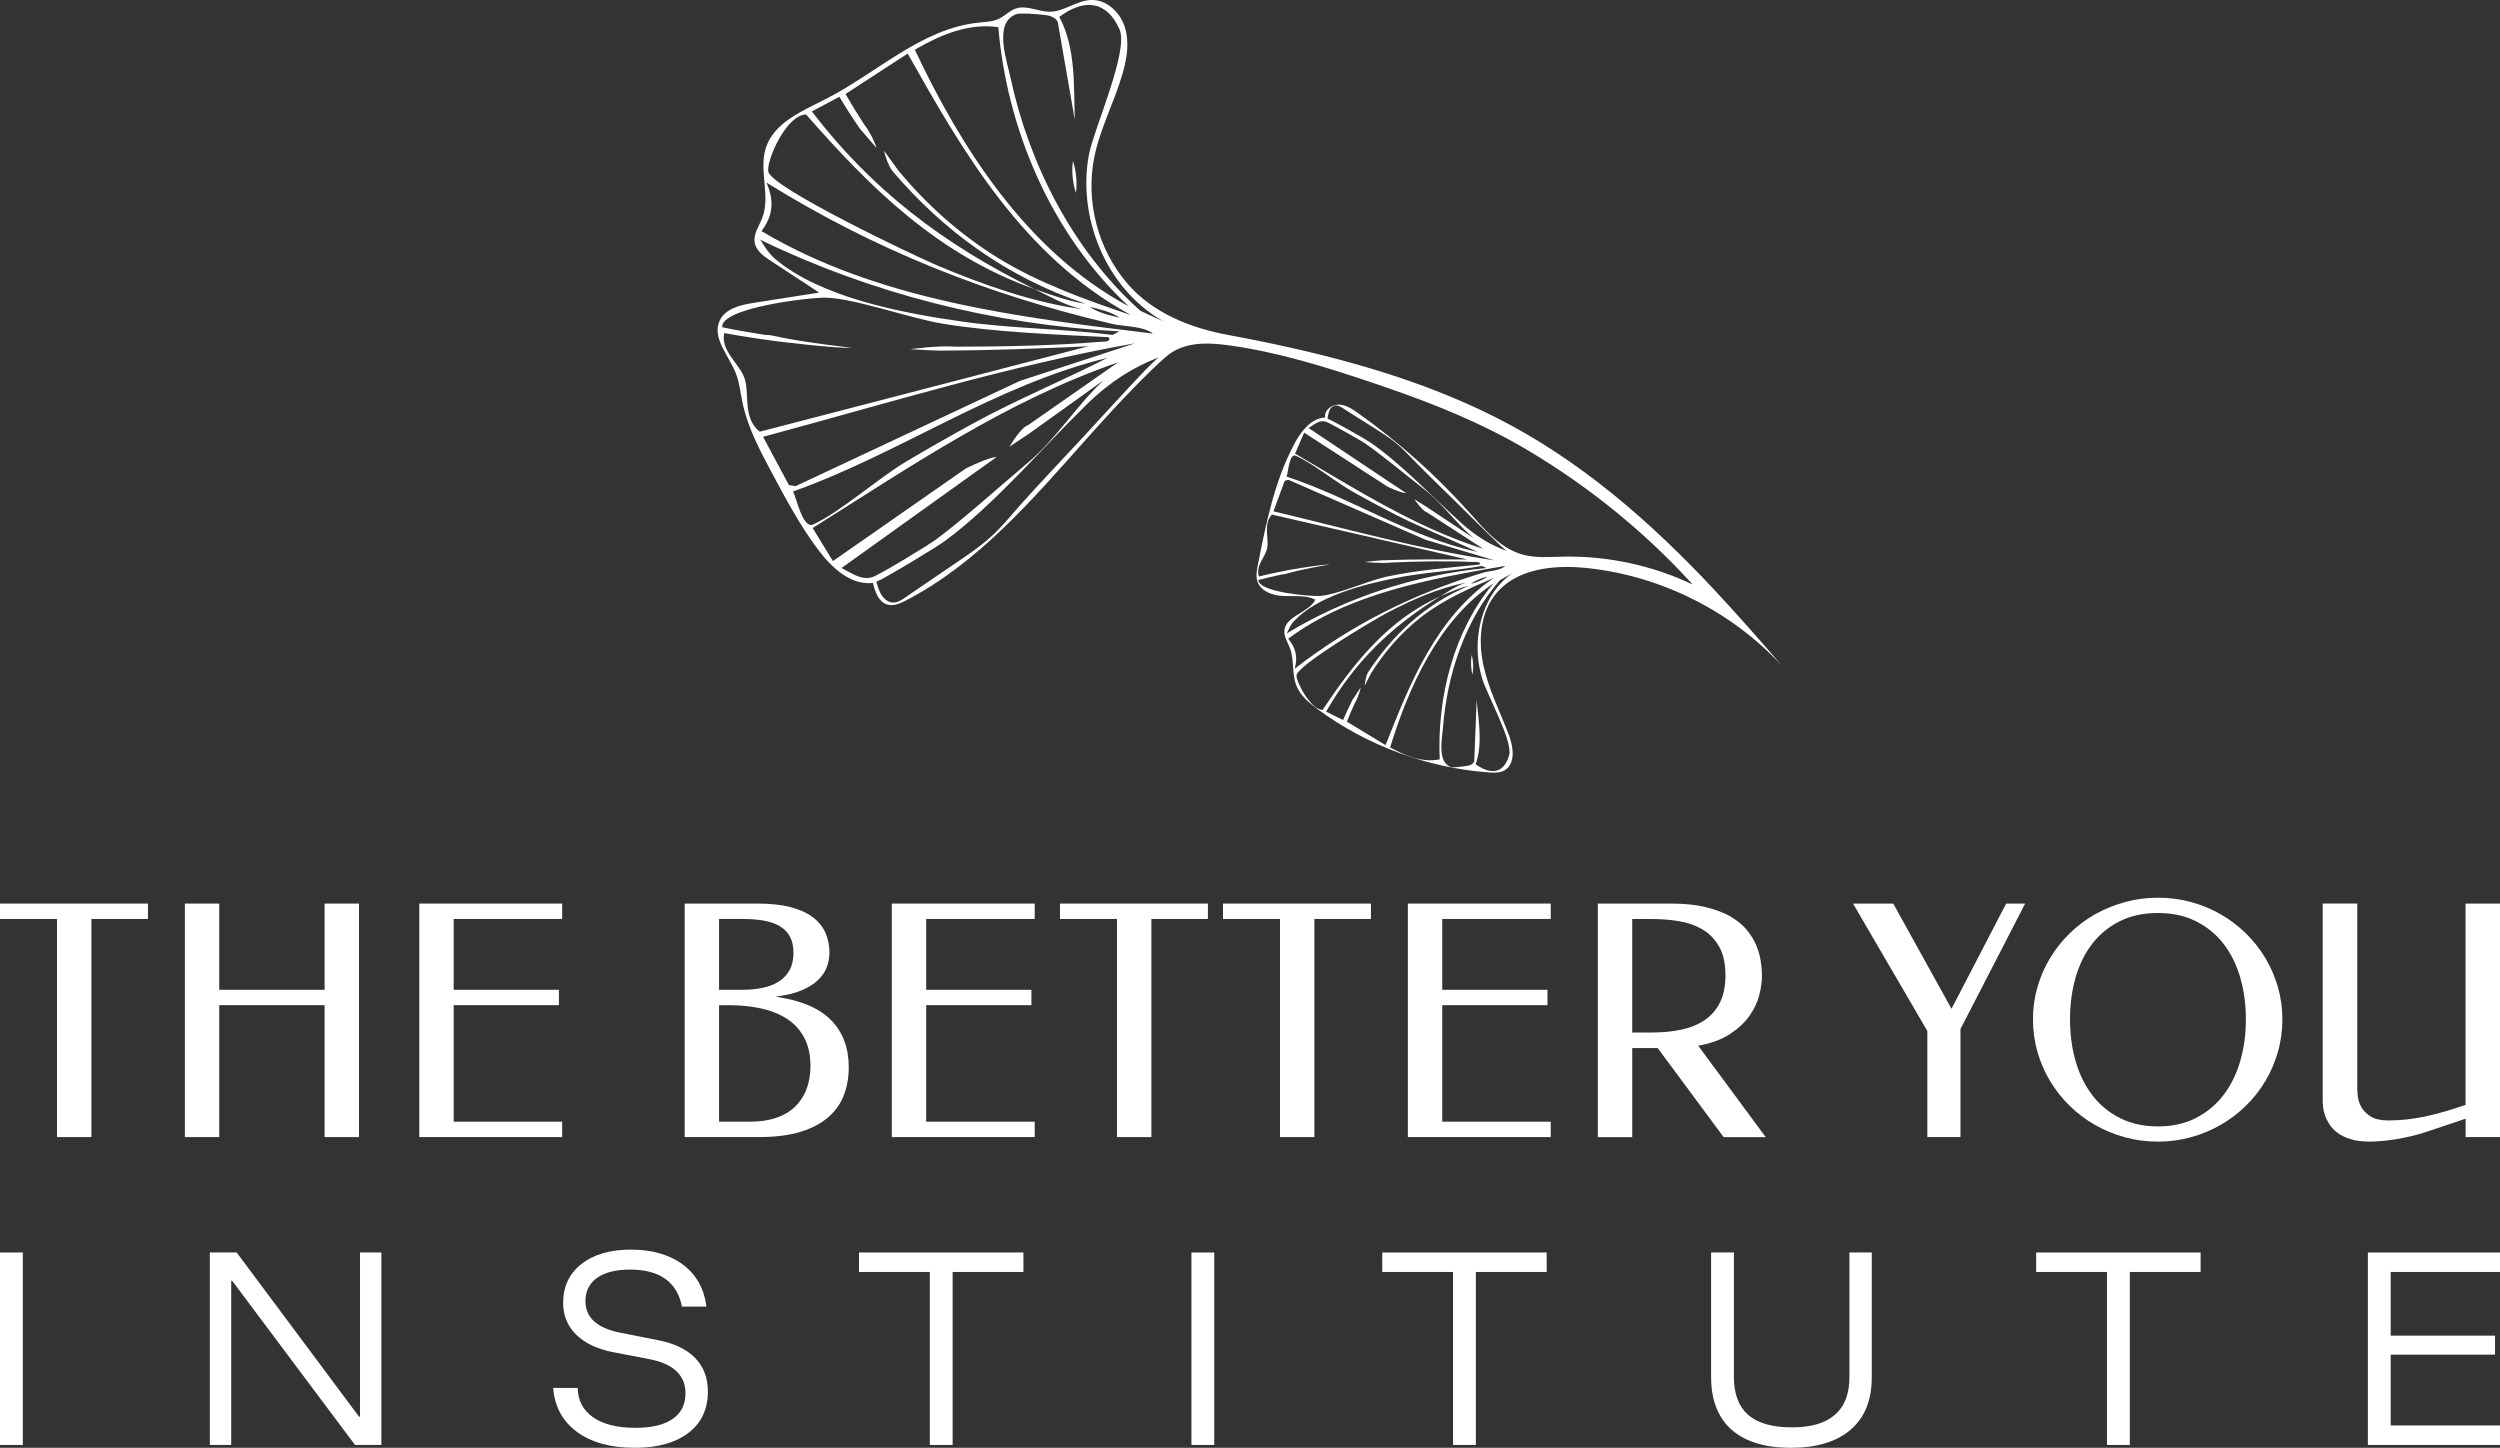
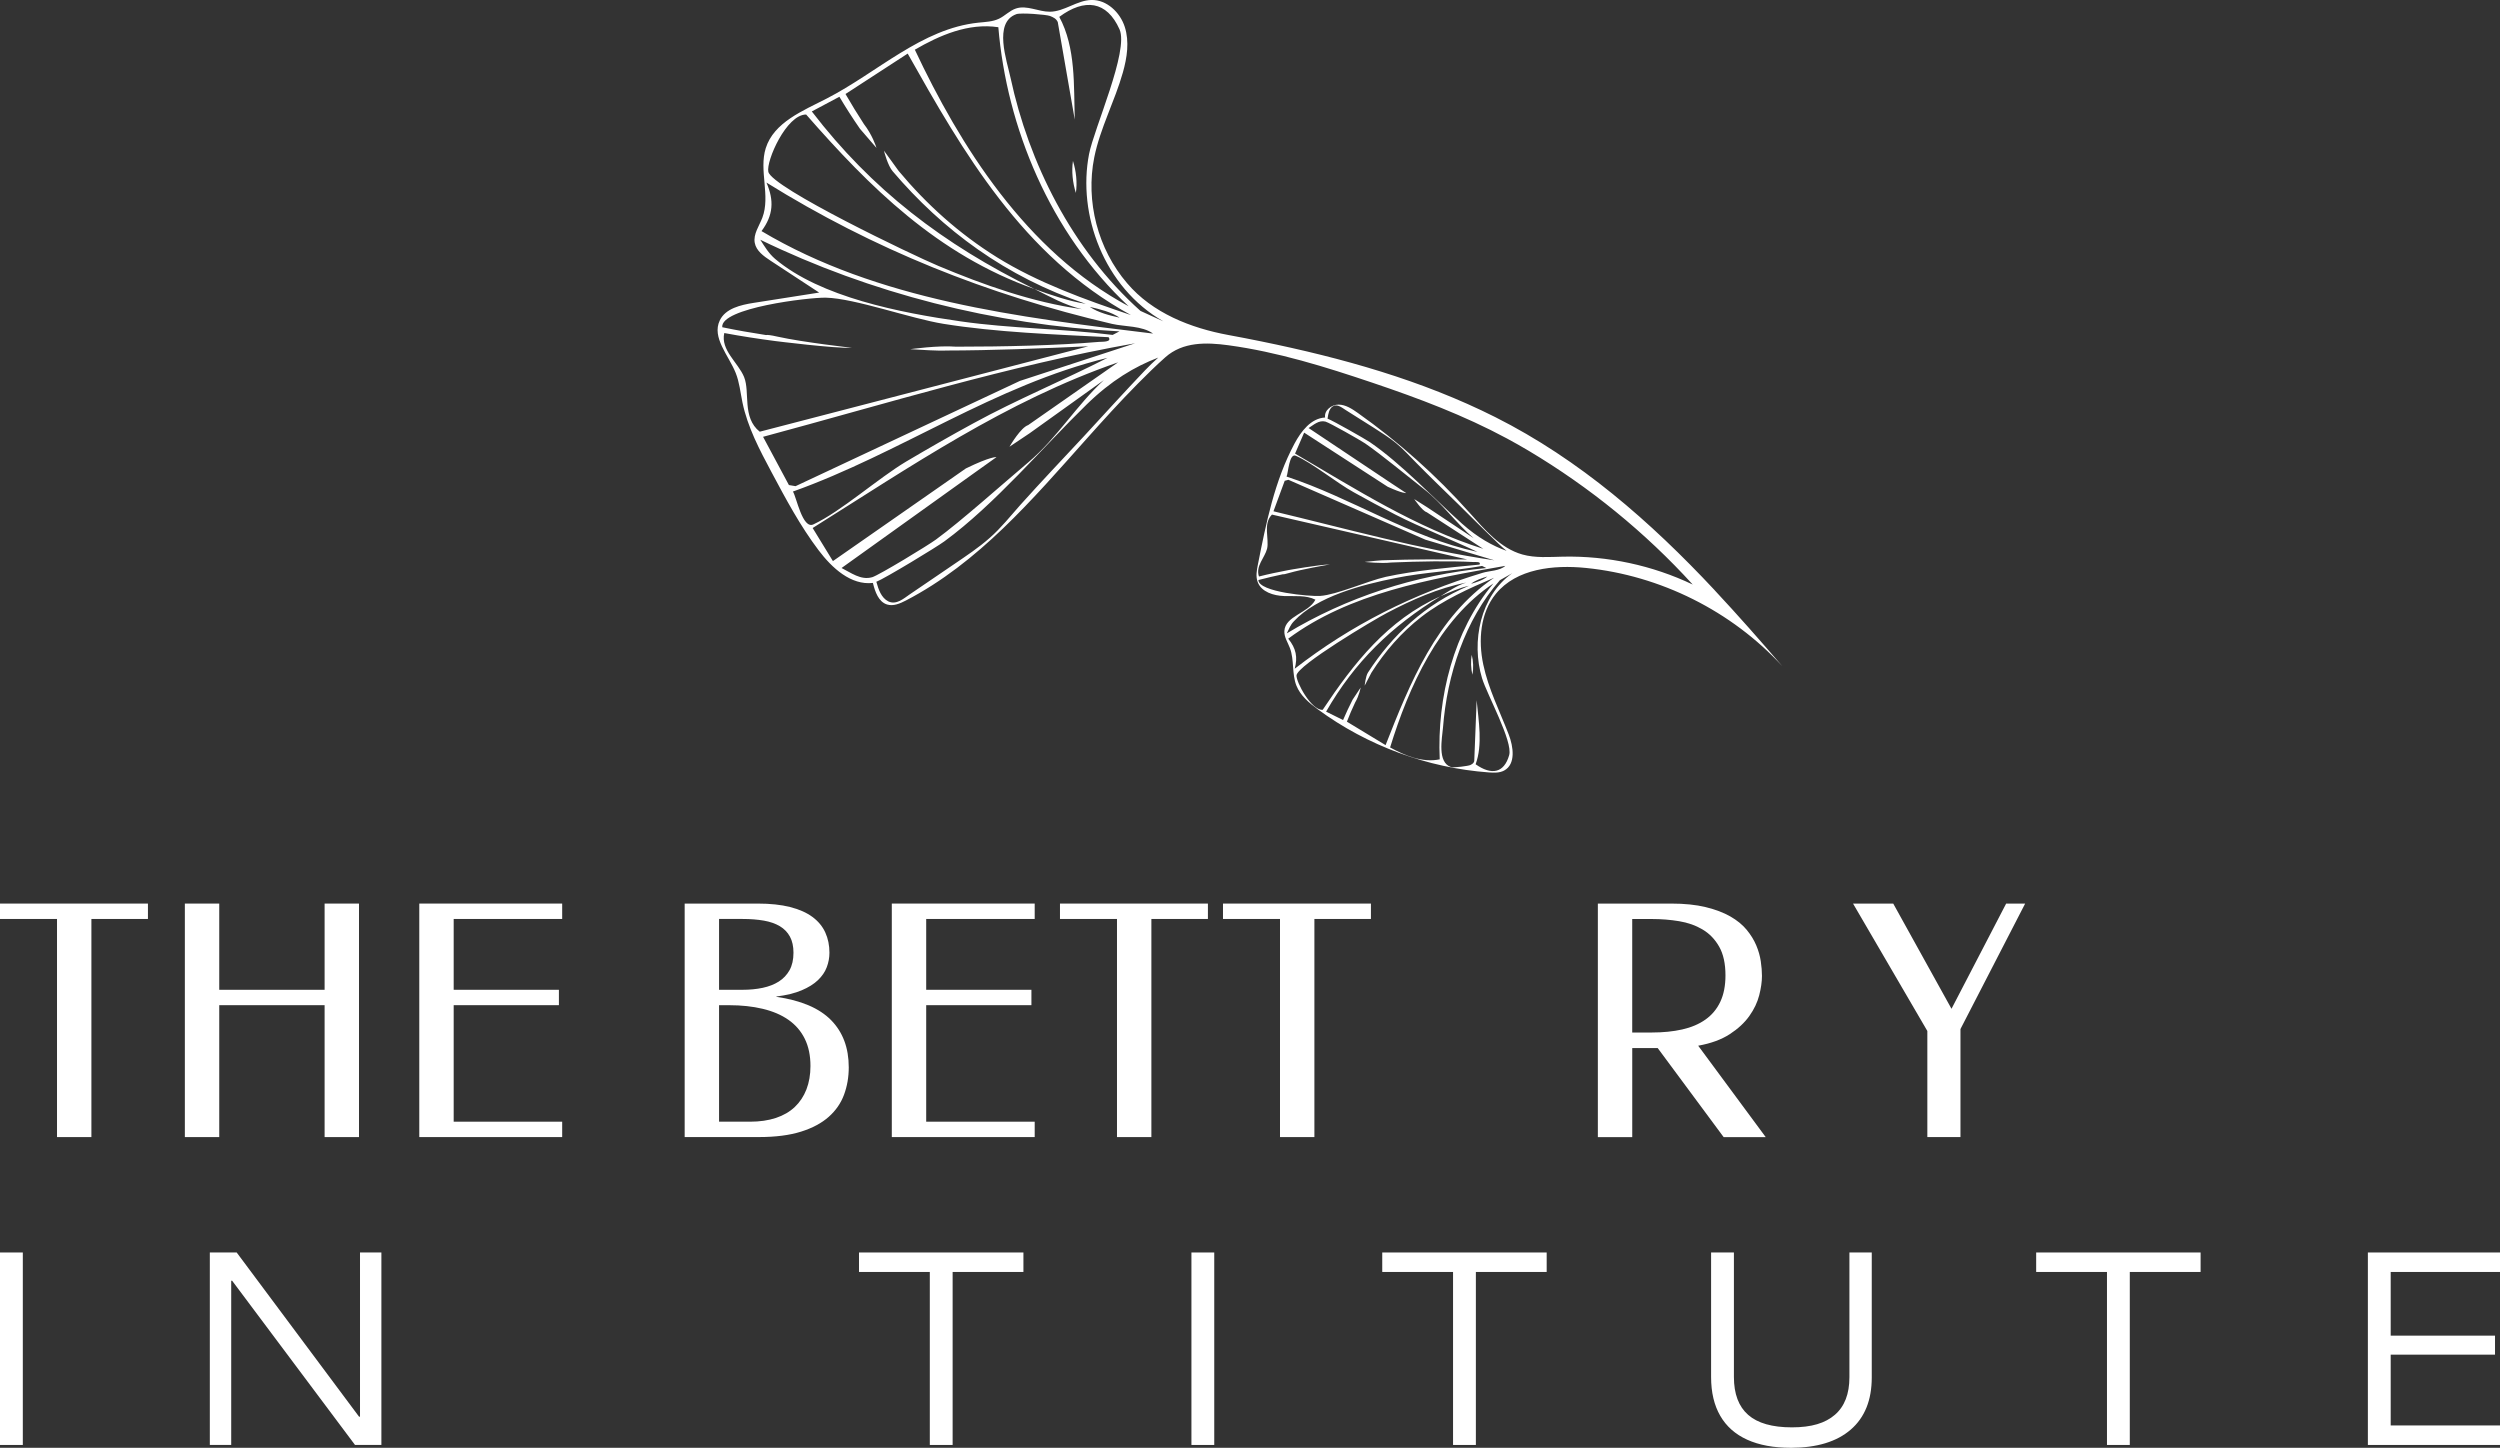
<svg xmlns="http://www.w3.org/2000/svg" id="Layer_1" data-name="Layer 1" viewBox="0 0 891.93 516.53">
  <rect x="0" y="0" width="891.93" height="516.53" fill="#333333" stroke="none" />
  <defs>
    <style>      .cls-1 {        fill: #fff;      }    </style>
  </defs>
  <g>
    <path class="cls-1" d="M611.74,210.56c-22.9-24.48-48.15-46.58-78.26-61.74-26.22-13.19-54.75-21.13-83.41-27-3.94-.81-7.88-1.57-11.83-2.3-13.4-2.48-27.08-7.82-36.11-18.47-10.44-12.16-14.89-29.23-11.72-44.93,2.11-10.45,7.32-20.02,10.21-30.29,1.49-5.28,2.35-10.98.68-16.2-1.67-5.23-6.45-9.77-11.93-9.64-5.15.12-9.63,4.14-14.78,4.19-4.1.04-8.23-2.45-12.13-1.15-2.24.74-3.91,2.62-6.04,3.64-2.26,1.09-4.85,1.15-7.35,1.41-20.24,2.1-36.02,17.77-54.12,27.07-8.57,4.4-18.86,8.52-21.75,17.71-2.5,7.96,1.74,17-1.21,24.8-1.13,2.98-3.3,5.87-2.71,9,.54,2.84,3.16,4.72,5.58,6.31,5.8,3.8,11.6,7.61,17.4,11.41-7.77,1.22-15.53,2.44-23.3,3.66-4.7.74-10.11,1.98-12.16,6.27-2.93,6.11,3.14,12.43,5.67,18.72,1.34,3.34,1.68,6.98,2.41,10.5,1.83,8.86,6.14,16.98,10.4,24.96,5.1,9.57,10.24,19.18,16.78,27.83,4.76,6.3,11.53,12.56,19.37,11.65.77,3.13,1.99,6.75,5.07,7.7,2.24.69,4.61-.35,6.69-1.42,25.91-13.44,45.16-36.06,64.29-57.48,6.04-6.76,12.12-13.49,18.5-19.93,3.17-3.2,6.39-6.37,9.76-9.36,6.28-5.59,14.68-5.37,22.48-4.31,17.63,2.39,34.7,7.73,51.51,13.4,16.42,5.54,32.61,11.63,47.9,19.86,2.66,1.43,5.29,2.92,7.89,4.47,21.66,12.93,41.42,28.99,58.4,47.65-14.38-6.85-30.38-10.29-46.31-9.95-4.85.1-9.81.54-14.49-.78-7.84-2.22-13.44-8.89-18.87-14.96-11.88-13.28-25.26-25.23-39.81-35.53-2.07-1.47-4.33-2.95-6.86-2.98-2.54-.03-5.24,2.12-4.81,4.61-5.02.24-8.57,4.9-10.94,9.33-7.11,13.3-10.12,28.35-13.05,43.14-.41,2.06-.81,4.25-.08,6.21,1.32,3.55,5.66,4.88,9.44,5.01,3.78.13,7.79-.4,11.17,1.3-2.5,4.82-10.79,5.76-11.08,11.18-.12,2.15,1.22,4.06,1.98,6.08,1.61,4.26.63,9.17,2.31,13.4,1.42,3.57,4.52,6.16,7.62,8.44,17.71,13.02,39.13,20.92,61.04,22.53,1.86.14,3.83.21,5.47-.68,4.19-2.26,3.32-8.47,1.6-12.91-3.18-8.25-7.24-16.24-9.06-24.9-1.83-8.65-1.09-18.4,4.51-25.25,7.36-9,20.58-10.38,32.15-9.21,26.54,2.68,51.95,15.39,70.02,35.03-7.88-9.14-15.88-18.26-24.16-27.11ZM362.59,5.05c1.61-.58,10.73.14,12.02.65,1.24.5,2.2.94,2.77,2.17l6.06,34.81c-.37-11.99.43-25.66-5.52-36.66,9.05-6.7,16.96-5.72,21.5,4.46,3.39,7.68-9.07,35.24-10.88,44.51-4.17,21.47,5.22,47.51,26.54,59.67l-8.2-3.74c-24.6-21.98-39.85-53.04-46.33-83.08-1.33-6.24-6.22-19.8,2.04-22.78ZM356.18,9.71c2.97,35.55,18.35,73.32,46.48,99.55-36.59-19.54-60.22-57.41-76.27-91.53,8.75-5.08,19.08-9.64,29.79-8.02ZM287.62,40.87c22.56,25.78,46.79,49.98,81.45,62.25-32.72-16.04-58.12-35.59-79.44-63.36l9.84-5.24c2.31,3.89,4.77,7.73,7.35,11.44l5.88,6.81c-.13-.51-1.55-4.75-4.5-8.54-2.29-3.51-4.47-7.09-6.55-10.69l22.19-14.42c19.63,34.91,41.02,72.22,79.65,93.29-16.34-5.49-33.27-11.59-47.76-20.59-13.64-8.48-25.27-19.04-35.1-30.81l-5.25-7.25c.11.6,1.45,5.45,3.08,7.32,17.81,20.94,40.45,37.79,68.92,47.32-6.14-.95-12.59-3.22-18.3-5.28,5.53,2.74,10.72,5.71,16.94,7.2-17.69-2.46-35.04-8.65-51.29-15.47-8.79-3.67-59.4-27.88-60.61-33.57-.83-3.83,6.45-20.46,13.51-20.42ZM399.45,113.34c-3.58-.8-7.65-1.8-10.67-3.87,3.57.85,7.69,1.81,10.67,3.87ZM273.45,65.14c38.17,23.72,78.58,39.98,123.33,50.42,4.4,1.02,10.68.61,14.6,3.45-47.94-5.78-98.34-11.93-139.69-36.56,4.22-5.7,4.54-10.87,1.76-17.31ZM276.53,92.36c-2.32-1.98-3.73-4.43-5.29-6.83,39.37,19.12,83.61,30.41,128.15,32.69l-2.43,1.27c-17.88-2.26-36.43-2.26-54.19-4.83-21.46-3.06-50.08-8.63-66.24-22.3ZM265.48,134.53c-2.13-5.2-8.46-9.61-7.08-15.71,6.1,1.14,12.2,2.08,18.28,2.87,0,0,21.25,2.68,27.22,2.39,0,0-17.14-1.91-26.5-3.97-2.48-.57-3.7-.68-4.11-.57-5.26-.81-10.5-1.72-15.61-2.79-.77-6.89,30.92-10.67,36.95-10.55,10.37.25,30.24,7.45,42,9.34,18.78,3.03,39.8,3.79,58.87,4.76,1.39,1.83-2.45,1.6-3.43,1.68-14.78,1.27-33.75,1.71-50.95,1.71-6.38-.52-16.38.89-16.38.89,11.33.74,12.58.48,12.58.48,17.01-.03,34.03-.74,50.96-1.51l-117.23,30.47c-6.38-5.09-3.39-14.07-5.57-19.47ZM272.25,155.84c43.99-11.82,87.63-25.39,132.73-33.37l-41.11,13.43-80.04,37.55-2.37-.4-9.22-17.21ZM282.9,175.37c38.54-13.78,71.79-37.84,112.25-47.71-15.6,7.97-32.44,14.91-47.8,23.32-7.97,4.33-16.33,9.12-24.12,13.73-9.94,5.94-23.24,17.8-33.04,22.38-3.89,1.83-6.02-9.77-7.3-11.72ZM311.13,205.94c-4.04,1.17-7.62-1.69-10.89-3.29l46.65-33.41,8.64-6.16s-2-.32-10.94,4.05l-47.43,33.05-7.23-11.8c34.74-21.78,68.93-45.26,108.97-59.11l-32.08,22.39c-2.58.85-6.22,6.96-6.67,7.73l7.21-4.83,26.46-18.95c-9.77,9-16.67,20.62-26.9,29.29-9.22,7.77-23.9,20.93-32.98,27.58-2.67,1.99-20.35,12.74-22.81,13.47ZM408.72,131.91c-7.45,7.81-14.71,15.84-22.04,23.77-7.56,8.12-15.21,16.17-22.61,24.42-3.58,4.01-6.86,8.22-10.98,11.82-3.9,3.46-8.36,6.41-12.73,9.39-5.27,3.6-10.53,7.16-15.81,10.76-2.01,1.36-4.76,3.9-7.63,2.48-2.52-1.25-3.55-4.4-4.17-6.69-.03-.1-.05-.2-.14-.27,3.36-1.36,21.64-12.47,24.32-14.45,18-13.19,35.17-33.65,50.8-48.87,8.7-8.5,17.09-13.47,25.51-16.7-1.59,1.4-3.1,2.86-4.51,4.34ZM475.55,144.96c1.55-.97,3.3.55,4.57,1.34,3.31,2.09,6.62,4.18,9.93,6.26,2.7,1.77,5.52,3.46,8.02,5.53,2.63,2.14,4.83,4.67,7.22,7.04,4.87,4.96,9.87,9.76,14.81,14.59,4.82,4.76,9.57,9.55,14.5,14.24.92.87,1.89,1.74,2.92,2.58-5.09-1.84-10.3-4.71-15.93-9.73-10.15-9.1-21.56-21.34-32.91-29.1-1.69-1.12-13.02-7.58-15.06-8.35l.04-.18c.21-1.45.52-3.4,1.89-4.22ZM465.27,154.34l29.82,19.32c5.44,2.49,6.59,2.25,6.59,2.25l-5.44-3.59-29.37-19.61c1.76-1.07,3.59-2.9,6.01-2.3,1.5.41,12.49,6.66,14.13,7.77,5.76,3.95,15.17,11.73,21.03,16.33,6.56,5.12,11.43,12.15,17.71,17.5l-16.65-11.08-4.54-2.87s2.82,4.19,4.45,4.68l20.18,13.07c-24.11-7.6-45.5-21.31-67.15-33.98l3.25-7.49ZM462.29,162.6c5.99,2.6,14.51,9.63,20.71,13.04,4.77,2.68,9.95,5.45,14.86,7.97,9.46,4.82,19.69,8.74,29.26,13.3-23.99-5.18-44.92-19.27-68.11-26.88.59-1.22.91-8.46,3.29-7.43ZM458.35,171.53l1.32-.35,48.85,21.35,24.64,7.38c-26.57-3.89-52.66-11.24-78.82-17.5l4.01-10.88ZM448.95,206.94c2.85-.75,5.78-1.43,8.74-2.06.23.05.92-.05,2.31-.48,4.55-1.3,12.58-2.7,14.47-3.02-3.9.05-14.99,2.05-14.99,2.05-3.46.67-6.92,1.38-10.32,2.25-1.27-3.77,2.06-6.63,2.9-9.91.82-3.43-1.55-8.88,1.74-12.18l69.67,16.01c-9.79-.04-19.63-.08-29.41.27,0,0-.7-.1-7.19.61,0,0,5.87.65,9.47.21,9.89-.42,20.84-.63,29.44-.17.57.02,2.74-.24,2.07.91-10.89,1.08-22.87,2.07-33.44,4.37-6.61,1.5-17.49,6.42-23.43,6.81-3.46.24-21.96-1.34-22.02-5.68ZM461.63,221.65c8.25-8.89,24.26-13.02,36.34-15.44,10.03-2.03,20.7-2.48,30.79-4.3l1.52.75c-25.45,2.45-50.01,10.51-71.19,23.31.75-1.52,1.32-3.09,2.54-4.32ZM459.6,227.86c21.85-16.22,50.4-21.28,77.47-25.98-2.02,1.83-5.7,1.74-8.11,2.48-24.93,7.55-46.9,18.6-67.04,34.22,1.1-4.09.51-7.24-2.32-10.72ZM530.66,205.67c-1.58,1.35-3.84,2.03-5.83,2.62,1.57-1.3,3.84-2.03,5.83-2.62ZM480.54,257.47c.87-2.32,1.87-4.56,2.91-6.79,1.5-2.57,2-5.39,2-5.39l-2.88,4.34c-1.22,2.39-2.35,4.79-3.4,7.26l-6.05-3c10.15-17.71,23.25-30.44,40.82-41.16-18.92,8.43-31.03,24-42.04,40.52-4.08.2-9.5-9.92-9.34-12.29.27-3.59,27.5-19.79,32.3-22.29,8.8-4.64,18.29-8.85,28.27-10.84-3.45,1.1-6.22,3.07-9.19,4.89,3.18-1.4,6.68-2.97,10.15-3.73-15.65,6.57-27.38,17.61-36.04,30.97-.85,1.31-1.17,4.66-1.17,4.66l2.41-4.63c4.8-7.55,10.65-14.34,17.87-19.94,7.64-5.94,16.92-10.1,25.89-13.93-20.57,13.99-30.05,37.66-38.71,59.72l-13.81-8.37ZM495.95,266.67c6.63-21.53,17.34-45.56,36.87-58.52-14.21,16.91-20.16,40.69-19.17,62.76-6.03,1.28-12.32-1.29-17.7-4.24ZM528.79,242.08c1.74,5.7,11.04,22.49,9.64,27.34-1.83,6.44-6.32,7.23-11.97,3.25,2.56-6.96,1.07-15.39.37-22.84l-.86,21.73c-.21.77-.75,1.04-1.4,1.39-.7.33-5.88,1.02-6.88.72-4.98-1.67-3.2-10.18-2.87-14.05,1.45-18.82,7.82-38.43,20.31-52.63l4.41-2.49c-11.34,8-14.77,24.38-10.76,37.57Z" />
    <path class="cls-1" d="M383.84,68.83c-1.14-3.58-1.59-7.7-1.04-11.4,1.14,3.59,1.59,7.7,1.04,11.4Z" />
    <path class="cls-1" d="M525.07,233.62c.6,2.28.65,4.84.27,7.09-.6-2.28-.65-4.84-.27-7.09Z" />
  </g>
  <g>
    <path class="cls-1" d="M52.78,322.37v5.49h-20.17v77.82h-12.27v-77.82H0v-5.49h52.78Z" />
    <path class="cls-1" d="M128.08,405.68h-12.27v-47.06h-37.59v47.06h-12.27v-83.31h12.27v30.76h37.59v-30.76h12.27v83.31Z" />
    <path class="cls-1" d="M200.57,322.37v5.49h-38.71v25.27h37.54v5.49h-37.54v41.57h38.71v5.49h-50.98v-83.31h50.98Z" />
    <path class="cls-1" d="M244.27,405.68v-83.31h26.05c4.48,0,8.34.41,11.57,1.23,3.23.82,5.88,2,7.96,3.53,2.07,1.53,3.6,3.38,4.59,5.55.99,2.17,1.48,4.58,1.48,7.23,0,1.76-.32,3.47-.95,5.15-.63,1.68-1.68,3.22-3.14,4.62s-3.4,2.61-5.83,3.64c-2.43,1.03-5.43,1.76-9.02,2.21v.11c8.81,1.27,15.32,4.04,19.53,8.32,4.2,4.28,6.3,9.89,6.3,16.84,0,3.47-.56,6.72-1.68,9.75s-2.94,5.66-5.46,7.9c-2.52,2.24-5.82,4.01-9.89,5.29s-9.08,1.93-15.01,1.93h-26.5ZM256.54,327.86v25.27h8.4c2.58,0,4.97-.23,7.17-.7,2.2-.47,4.12-1.21,5.74-2.24,1.62-1.03,2.9-2.38,3.84-4.06.93-1.68,1.4-3.75,1.4-6.22,0-2.28-.42-4.19-1.26-5.74-.84-1.55-2.04-2.79-3.61-3.73-1.57-.93-3.47-1.6-5.71-1.99-2.24-.39-4.76-.59-7.56-.59h-8.4ZM256.54,358.62v41.57h11.04c3.47,0,6.56-.45,9.24-1.34s4.94-2.2,6.75-3.92c1.81-1.72,3.19-3.81,4.15-6.27.95-2.47,1.43-5.25,1.43-8.35,0-3.73-.68-6.98-2.04-9.72-1.36-2.75-3.31-4.99-5.83-6.75-2.52-1.76-5.57-3.06-9.16-3.92-3.59-.86-7.58-1.29-11.99-1.29h-3.59Z" />
    <path class="cls-1" d="M369.15,322.37v5.49h-38.71v25.27h37.54v5.49h-37.54v41.57h38.71v5.49h-50.98v-83.31h50.98Z" />
    <path class="cls-1" d="M430.95,322.37v5.49h-20.17v77.82h-12.27v-77.82h-20.34v-5.49h52.78Z" />
    <path class="cls-1" d="M489.11,322.37v5.49h-20.17v77.82h-12.27v-77.82h-20.34v-5.49h52.78Z" />
-     <path class="cls-1" d="M553.26,322.37v5.49h-38.71v25.27h37.54v5.49h-37.54v41.57h38.71v5.49h-50.98v-83.31h50.98Z" />
    <path class="cls-1" d="M596.23,322.37c4.74,0,8.84.42,12.3,1.26,3.45.84,6.39,1.95,8.8,3.33,2.41,1.38,4.35,2.97,5.83,4.76s2.61,3.64,3.42,5.55c.8,1.9,1.34,3.8,1.62,5.69.28,1.89.42,3.63.42,5.24,0,2.05-.33,4.35-.98,6.89-.65,2.54-1.83,5.01-3.53,7.4-1.7,2.39-4.02,4.55-6.98,6.47-2.95,1.92-6.7,3.3-11.26,4.12l24.09,32.61h-15.01l-23.53-31.77h-9.08v31.77h-12.27v-83.31h26.16ZM582.33,327.86v40.51h7c4,0,7.61-.36,10.84-1.09,3.23-.73,5.99-1.9,8.29-3.53s4.06-3.73,5.29-6.33c1.23-2.6,1.85-5.74,1.85-9.44,0-4.18-.75-7.59-2.24-10.22s-3.46-4.68-5.91-6.13c-2.45-1.46-5.24-2.45-8.38-2.97-3.14-.52-6.35-.78-9.64-.78h-7.12Z" />
    <path class="cls-1" d="M687.61,367.81l-26.5-45.44h14.34l20.79,37.54,19.5-37.54h6.78l-23.08,44.76v38.55h-11.82v-37.87Z" />
-     <path class="cls-1" d="M769.91,407.3c-4.11,0-8.06-.52-11.85-1.57s-7.34-2.51-10.64-4.4c-3.31-1.89-6.31-4.15-9.02-6.81-2.71-2.65-5.03-5.59-6.98-8.82-1.94-3.23-3.45-6.7-4.51-10.42-1.06-3.72-1.6-7.59-1.6-11.63s.53-7.79,1.6-11.49c1.06-3.7,2.57-7.15,4.51-10.36,1.94-3.21,4.27-6.14,6.98-8.8,2.71-2.65,5.71-4.91,9.02-6.78,3.31-1.87,6.85-3.32,10.64-4.37,3.79-1.04,7.74-1.57,11.85-1.57s7.99.51,11.77,1.54c3.77,1.03,7.3,2.48,10.59,4.37,3.29,1.89,6.28,4.16,8.99,6.81,2.71,2.65,5.02,5.58,6.95,8.8,1.92,3.21,3.42,6.67,4.48,10.36,1.06,3.7,1.6,7.53,1.6,11.49s-.53,7.91-1.6,11.63c-1.06,3.72-2.56,7.19-4.48,10.42-1.92,3.23-4.24,6.17-6.95,8.82-2.71,2.65-5.71,4.92-8.99,6.81-3.29,1.89-6.82,3.35-10.59,4.4s-7.69,1.57-11.77,1.57ZM769.91,401.87c5.08,0,9.57-.99,13.47-2.97,3.9-1.98,7.18-4.69,9.83-8.12,2.65-3.44,4.66-7.48,6.02-12.13s2.04-9.64,2.04-14.99-.67-10.27-2.02-14.9c-1.34-4.63-3.33-8.65-5.97-12.05-2.63-3.4-5.91-6.08-9.83-8.04-3.92-1.96-8.44-2.94-13.56-2.94s-9.74.98-13.64,2.94c-3.9,1.96-7.17,4.64-9.8,8.04-2.63,3.4-4.61,7.42-5.94,12.05-1.33,4.63-1.99,9.6-1.99,14.9s.67,10.34,2.02,14.99c1.34,4.65,3.33,8.69,5.97,12.13,2.63,3.44,5.91,6.14,9.83,8.12,3.92,1.98,8.44,2.97,13.56,2.97Z" />
-     <path class="cls-1" d="M879.66,322.37h12.27v83.31h-12.27v-6.56l-13.67,4.59c-1.87.64-3.75,1.18-5.66,1.62-1.9.45-3.75.82-5.55,1.12-1.79.3-3.49.51-5.1.64-1.61.13-3.03.2-4.26.2-2.65,0-4.91-.29-6.78-.87-1.87-.58-3.42-1.33-4.65-2.24-1.23-.92-2.2-1.93-2.91-3.05-.71-1.12-1.24-2.2-1.6-3.25-.35-1.04-.58-2.01-.67-2.89-.09-.88-.14-1.52-.14-1.93v-70.7h12.33v65.89c0,.71.07,1.71.22,3,.15,1.29.58,2.56,1.29,3.81.71,1.25,1.81,2.34,3.31,3.28,1.49.93,3.59,1.4,6.27,1.4,2.2,0,4.35-.11,6.44-.34,2.09-.22,4.23-.56,6.41-1.01s4.47-1.02,6.86-1.71c2.39-.69,5-1.52,7.84-2.49v-71.83Z" />
  </g>
  <g>
    <path class="cls-1" d="M0,515.52v-68.67h8.14v68.67H0Z" />
    <path class="cls-1" d="M136.07,515.52h-9.41l-43.83-58.58h-.34v58.58h-7.63v-68.67h9.58l43.66,58.58h.34v-58.58h7.63v68.67Z" />
-     <path class="cls-1" d="M226.52,516.53c-8.65,0-15.54-1.89-20.68-5.68-5.14-3.79-7.97-9.01-8.48-15.68h8.73c.11,4.52,1.96,8.03,5.55,10.51,3.59,2.49,8.63,3.73,15.13,3.73,5.71,0,10.1-1.04,13.18-3.14,3.08-2.09,4.62-5.17,4.62-9.24,0-3.17-1.09-5.78-3.26-7.84-2.18-2.06-5.38-3.49-9.62-4.28l-12.8-2.46c-5.76-1.13-10.2-3.22-13.31-6.27-3.11-3.05-4.66-6.84-4.66-11.36,0-5.82,2.18-10.44,6.53-13.86,4.35-3.42,10.26-5.13,17.72-5.13s13.75,1.79,18.52,5.38c4.78,3.59,7.56,8.58,8.35,14.96h-8.73c-1.75-8.82-7.94-13.22-18.57-13.22-4.97,0-8.86.97-11.66,2.92-2.8,1.95-4.2,4.73-4.2,8.35,0,5.88,4.18,9.64,12.55,11.28l13.31,2.63c5.82,1.13,10.24,3.25,13.27,6.36,3.02,3.11,4.54,7.09,4.54,11.95,0,6.33-2.32,11.26-6.95,14.79-4.63,3.53-10.99,5.3-19.07,5.3Z" />
    <path class="cls-1" d="M339.87,515.52h-8.14v-61.72h-25.26v-6.95h58.66v6.95h-25.26v61.72Z" />
    <path class="cls-1" d="M425.07,515.52v-68.67h8.14v68.67h-8.14Z" />
    <path class="cls-1" d="M526.55,515.52h-8.14v-61.72h-25.26v-6.95h58.66v6.95h-25.26v61.72Z" />
    <path class="cls-1" d="M638.87,516.53c-6.1,0-11.27-.96-15.51-2.88-4.24-1.92-7.45-4.76-9.62-8.52-2.18-3.76-3.27-8.38-3.27-13.86v-44.42h8.14v44.42c0,6.05,1.7,10.55,5.09,13.52,3.39,2.97,8.59,4.45,15.6,4.45s11.9-1.5,15.35-4.49c3.45-2.99,5.17-7.46,5.17-13.39v-44.51h7.97v44.59c0,8.08-2.5,14.29-7.5,18.61-5,4.32-12.14,6.49-21.41,6.49Z" />
    <path class="cls-1" d="M759.85,515.52h-8.14v-61.72h-25.26v-6.95h58.66v6.95h-25.26v61.72Z" />
    <path class="cls-1" d="M891.93,515.52h-47.14v-68.67h47.14v6.95h-39v22.72h37.22v6.78h-37.22v25.26h39v6.95Z" />
  </g>
</svg>